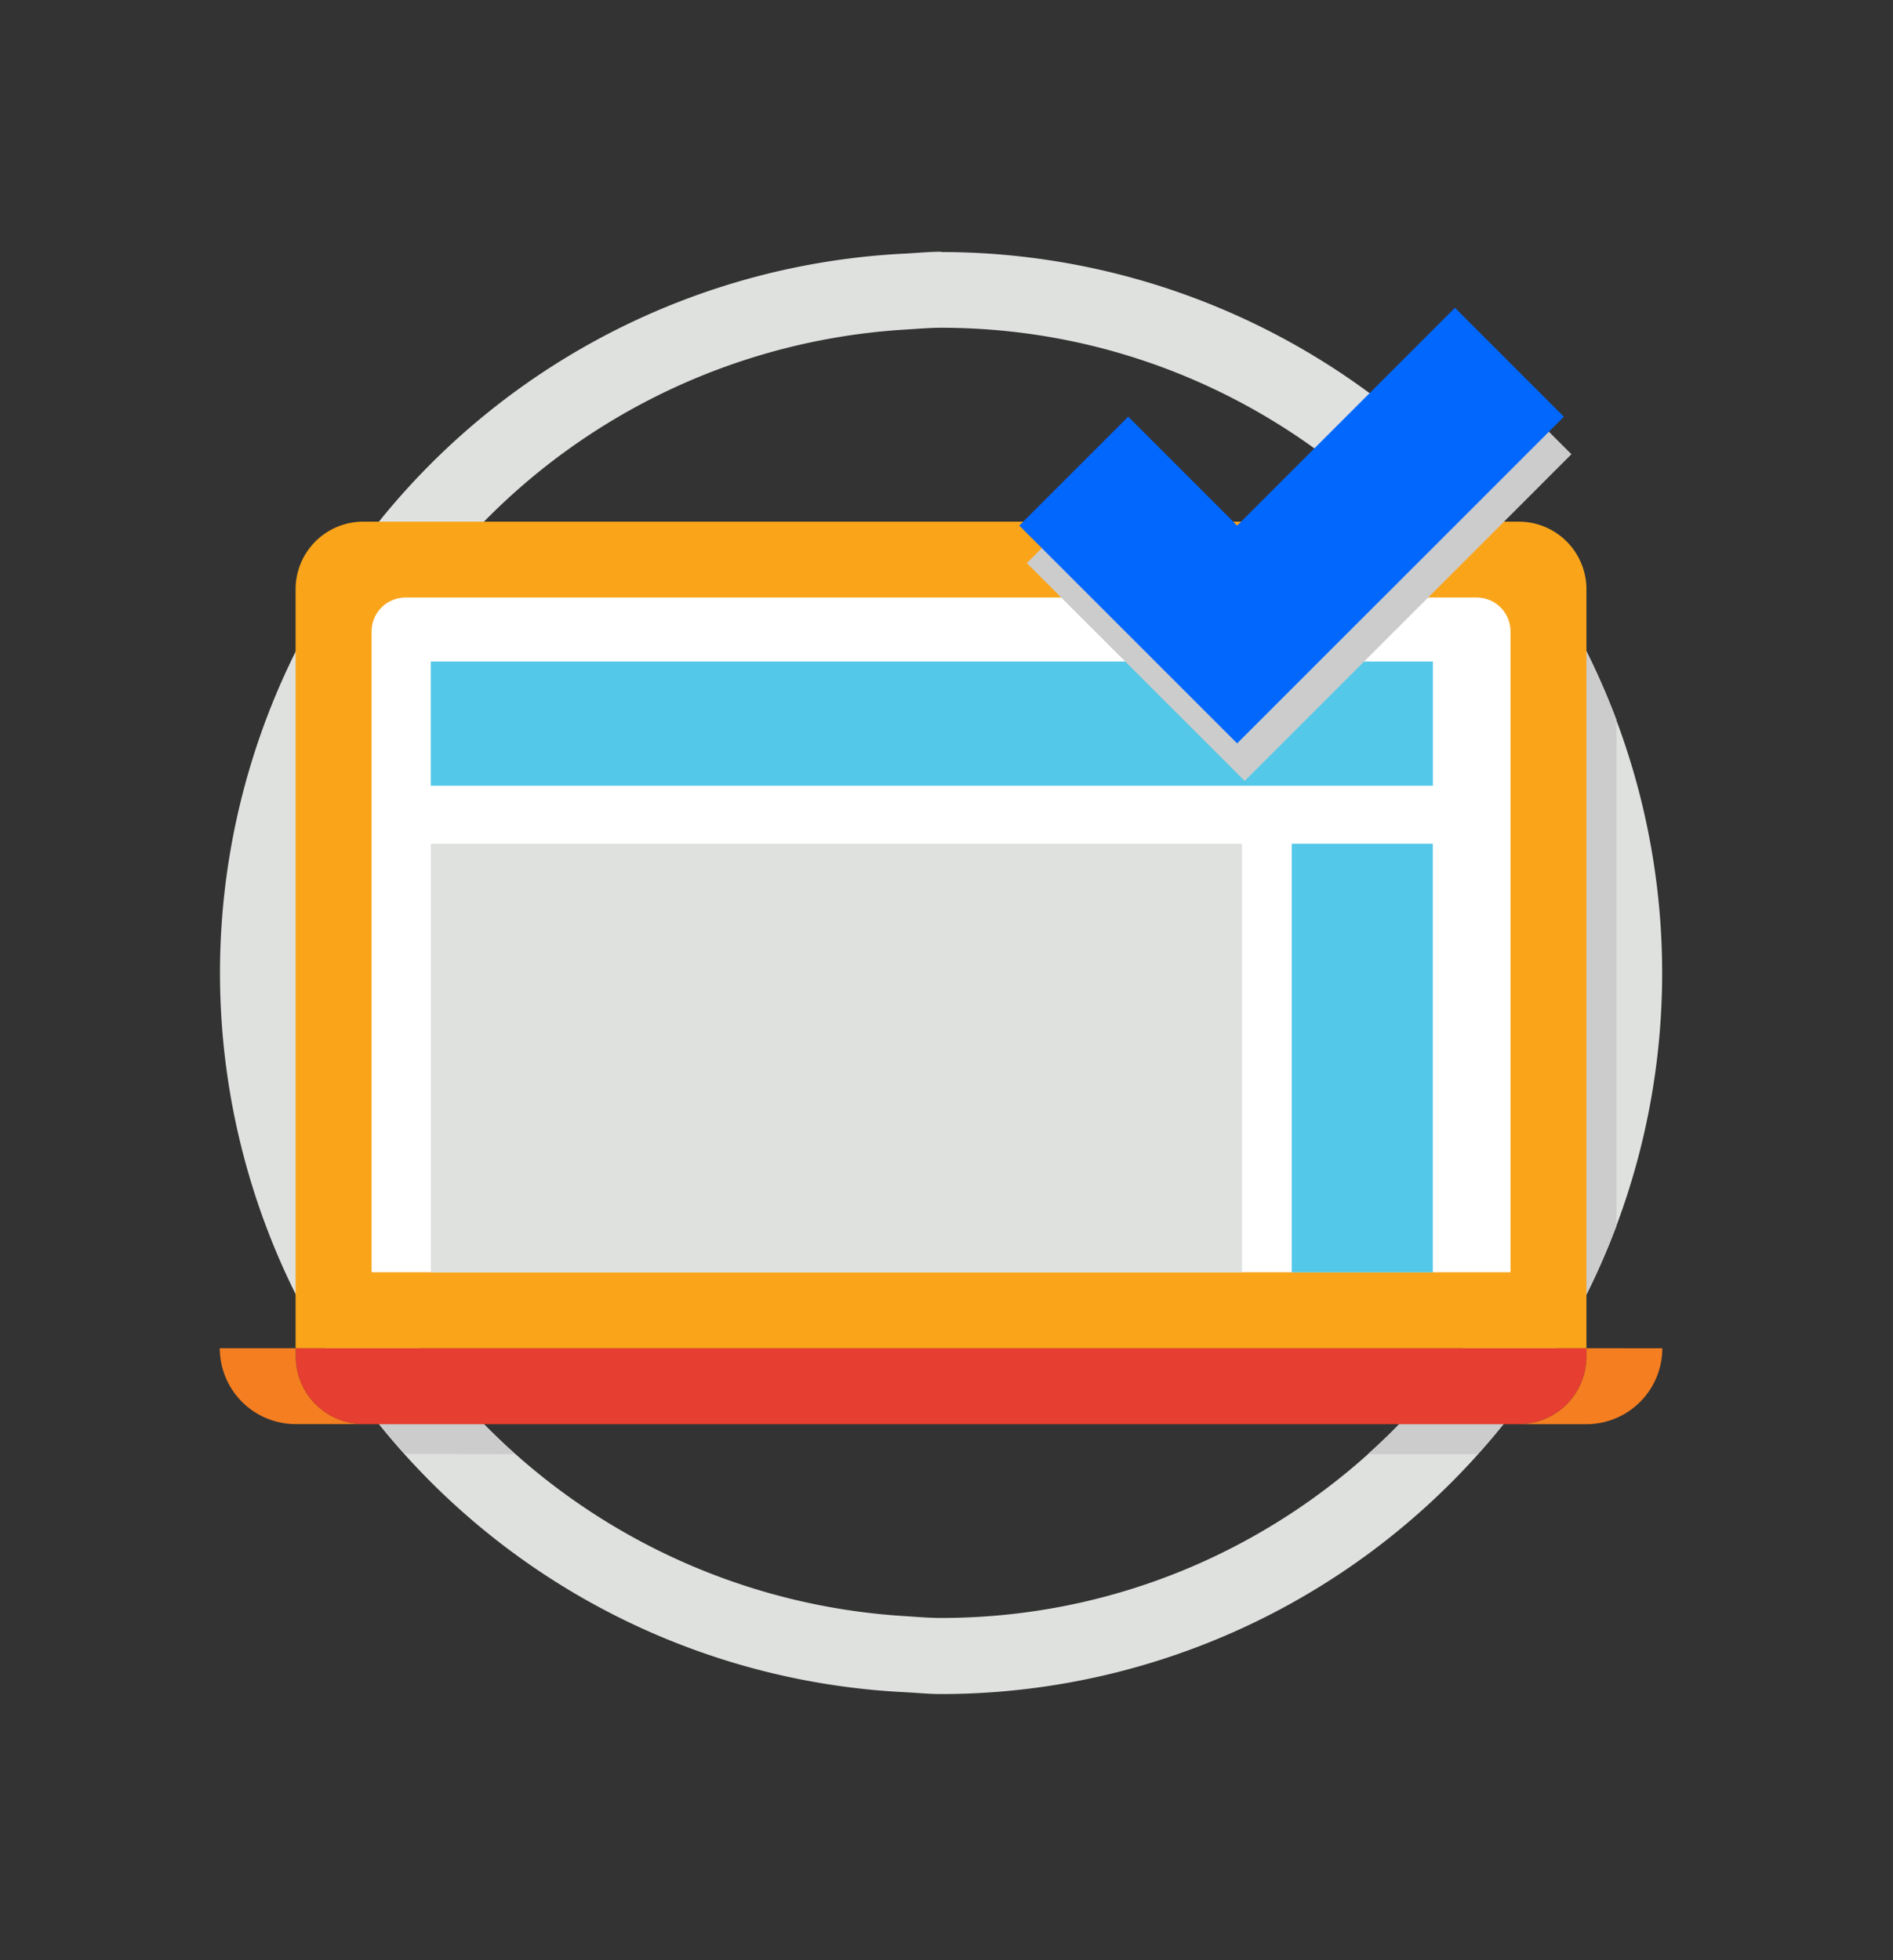
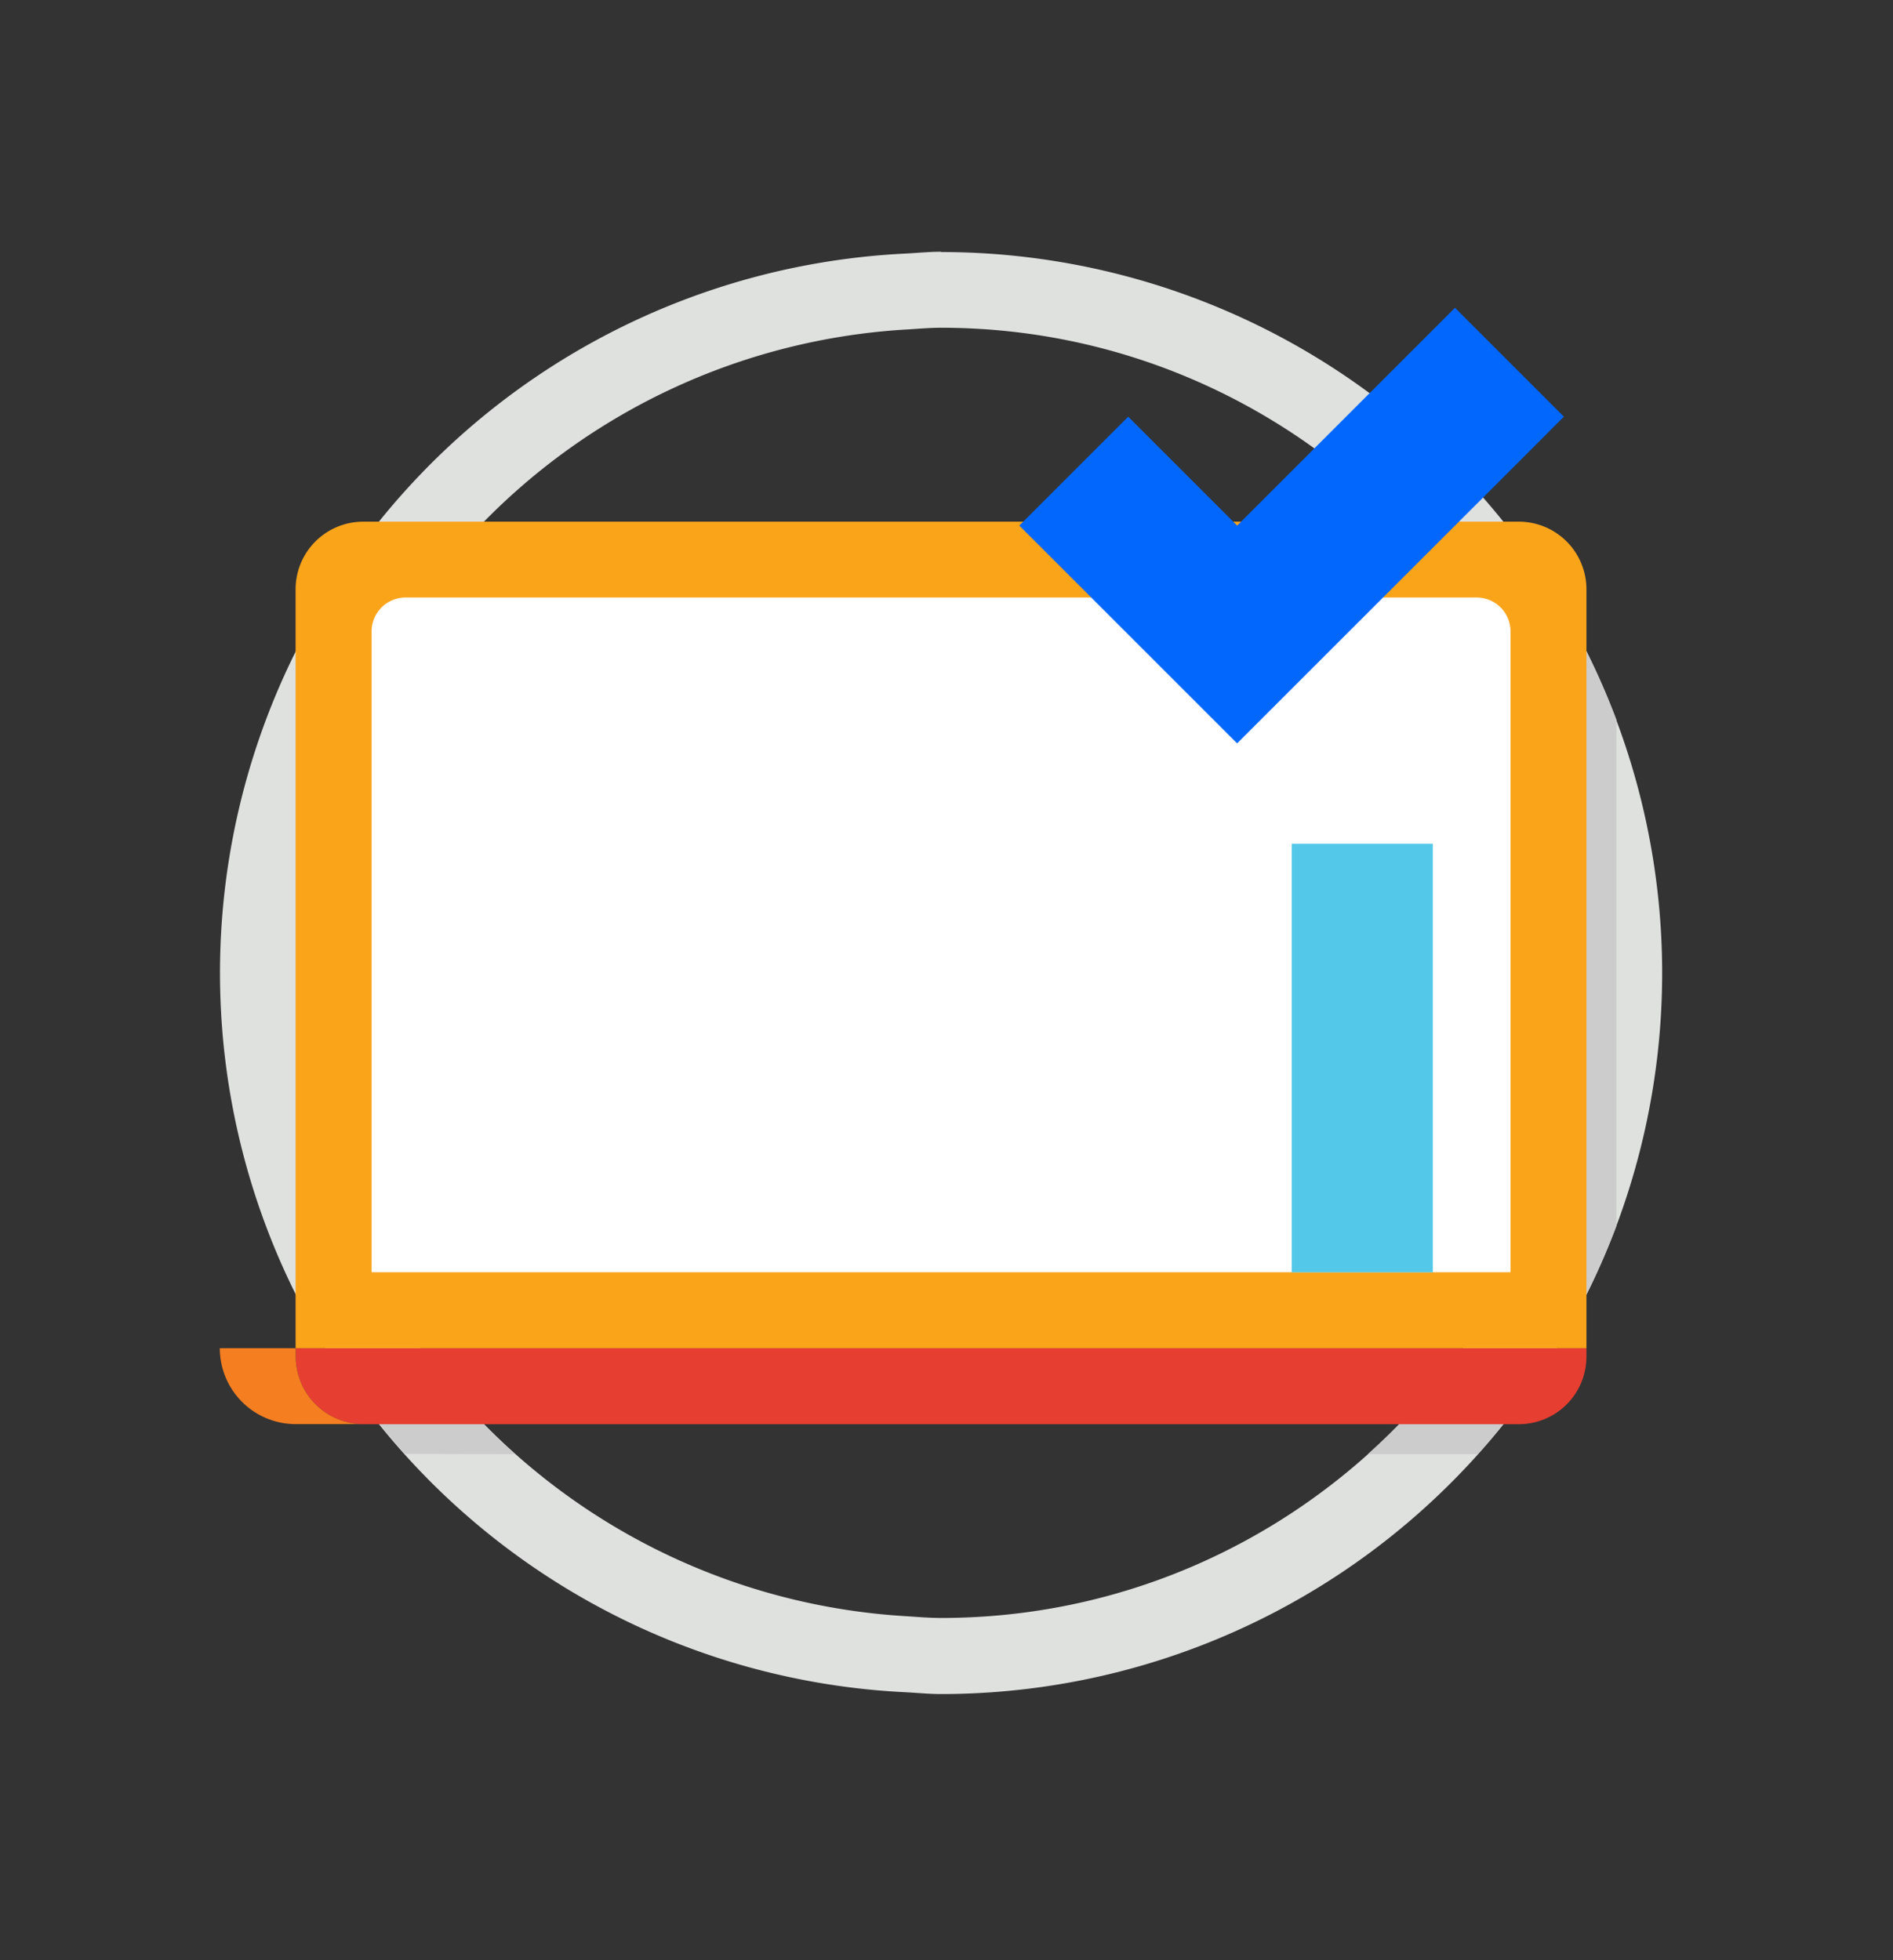
<svg xmlns="http://www.w3.org/2000/svg" viewBox="0 0 252 261">
  <rect x="0" y="0" width="252" height="261" fill="#333333" stroke="none" />
  <defs>
    <style>.cls-1{isolation:isolate;}.cls-2{fill:#dfe1df;}.cls-3,.cls-9{fill:#ccc;}.cls-4{fill:#fff;}.cls-5{fill:#e63e30;}.cls-6{fill:#faa41a;}.cls-7{fill:#f57e20;}.cls-8{fill:#54c8e8;}.cls-9{mix-blend-mode:multiply;}.cls-10{fill:#0167fd;}</style>
  </defs>
  <g class="cls-1">
    <g id="Layer_1" data-name="Layer 1">
      <path class="cls-2" d="M125.27,33.52c-1.65,0-3.26.17-4.89.25a95.89,95.89,0,0,0,0,191.54c1.63.08,3.24.25,4.89.25a96,96,0,0,0,0-192Zm0,181.91c-1.65,0-3.26-.15-4.89-.25a85.81,85.81,0,0,1,0-171.29c1.63-.09,3.24-.25,4.89-.25,47.12,0,85.46,38.54,85.46,85.9S172.39,215.43,125.27,215.43Z" />
      <path class="cls-3" d="M43.37,105A85.73,85.73,0,0,1,60.65,73.46h-8.3a9,9,0,0,0-9,9Z" />
      <path class="cls-3" d="M215.19,163.22V95.85a96.3,96.3,0,0,0-12-22.39H189.92a86,86,0,0,1-7.83,120.16h14.62A96.3,96.3,0,0,0,215.19,163.22Z" />
      <path class="cls-3" d="M68.54,193.62A85.83,85.83,0,0,1,43.37,154v25.5a95.5,95.5,0,0,0,10.54,14.08Z" />
      <rect class="cls-4" x="46.55" y="75.17" width="158.25" height="102.03" rx="6.74" />
      <path class="cls-5" d="M211.19,180.63v-1.12H39.37v1.12a9,9,0,0,0,9,9H202.2A9,9,0,0,0,211.19,180.63Z" />
      <path class="cls-6" d="M202.2,69.46H48.35a9,9,0,0,0-9,9V179.51H211.19V78.44A9,9,0,0,0,202.2,69.46Zm-1.12,99.94H49.47V84.06a4.51,4.51,0,0,1,4.5-4.5H196.58a4.5,4.5,0,0,1,4.5,4.5Z" />
      <path class="cls-7" d="M39.37,180.63v-1.12H29.26a10.11,10.11,0,0,0,10.11,10.11h9A9,9,0,0,1,39.37,180.63Z" />
-       <path class="cls-7" d="M211.19,179.51v1.12a9,9,0,0,1-9,9h9a10.11,10.11,0,0,0,10.1-10.11Z" />
-       <rect class="cls-8" x="57.35" y="88.08" width="133.4" height="16.54" />
-       <rect class="cls-2" x="57.35" y="112.34" width="107.99" height="57.07" />
      <rect class="cls-8" x="171.96" y="112.34" width="18.78" height="57.07" />
-       <polygon class="cls-9" points="194.69 45.98 188.04 52.64 165.69 74.98 151.19 60.48 136.69 74.98 165.69 103.98 176.75 92.93 180.19 89.48 199.13 70.55 209.19 60.48 194.69 45.98" />
      <polygon class="cls-10" points="193.69 40.98 187.04 47.63 164.69 69.98 150.19 55.48 135.69 69.98 164.69 98.98 175.74 87.93 179.19 84.48 198.13 65.55 208.19 55.48 193.69 40.98" />
    </g>
  </g>
</svg>